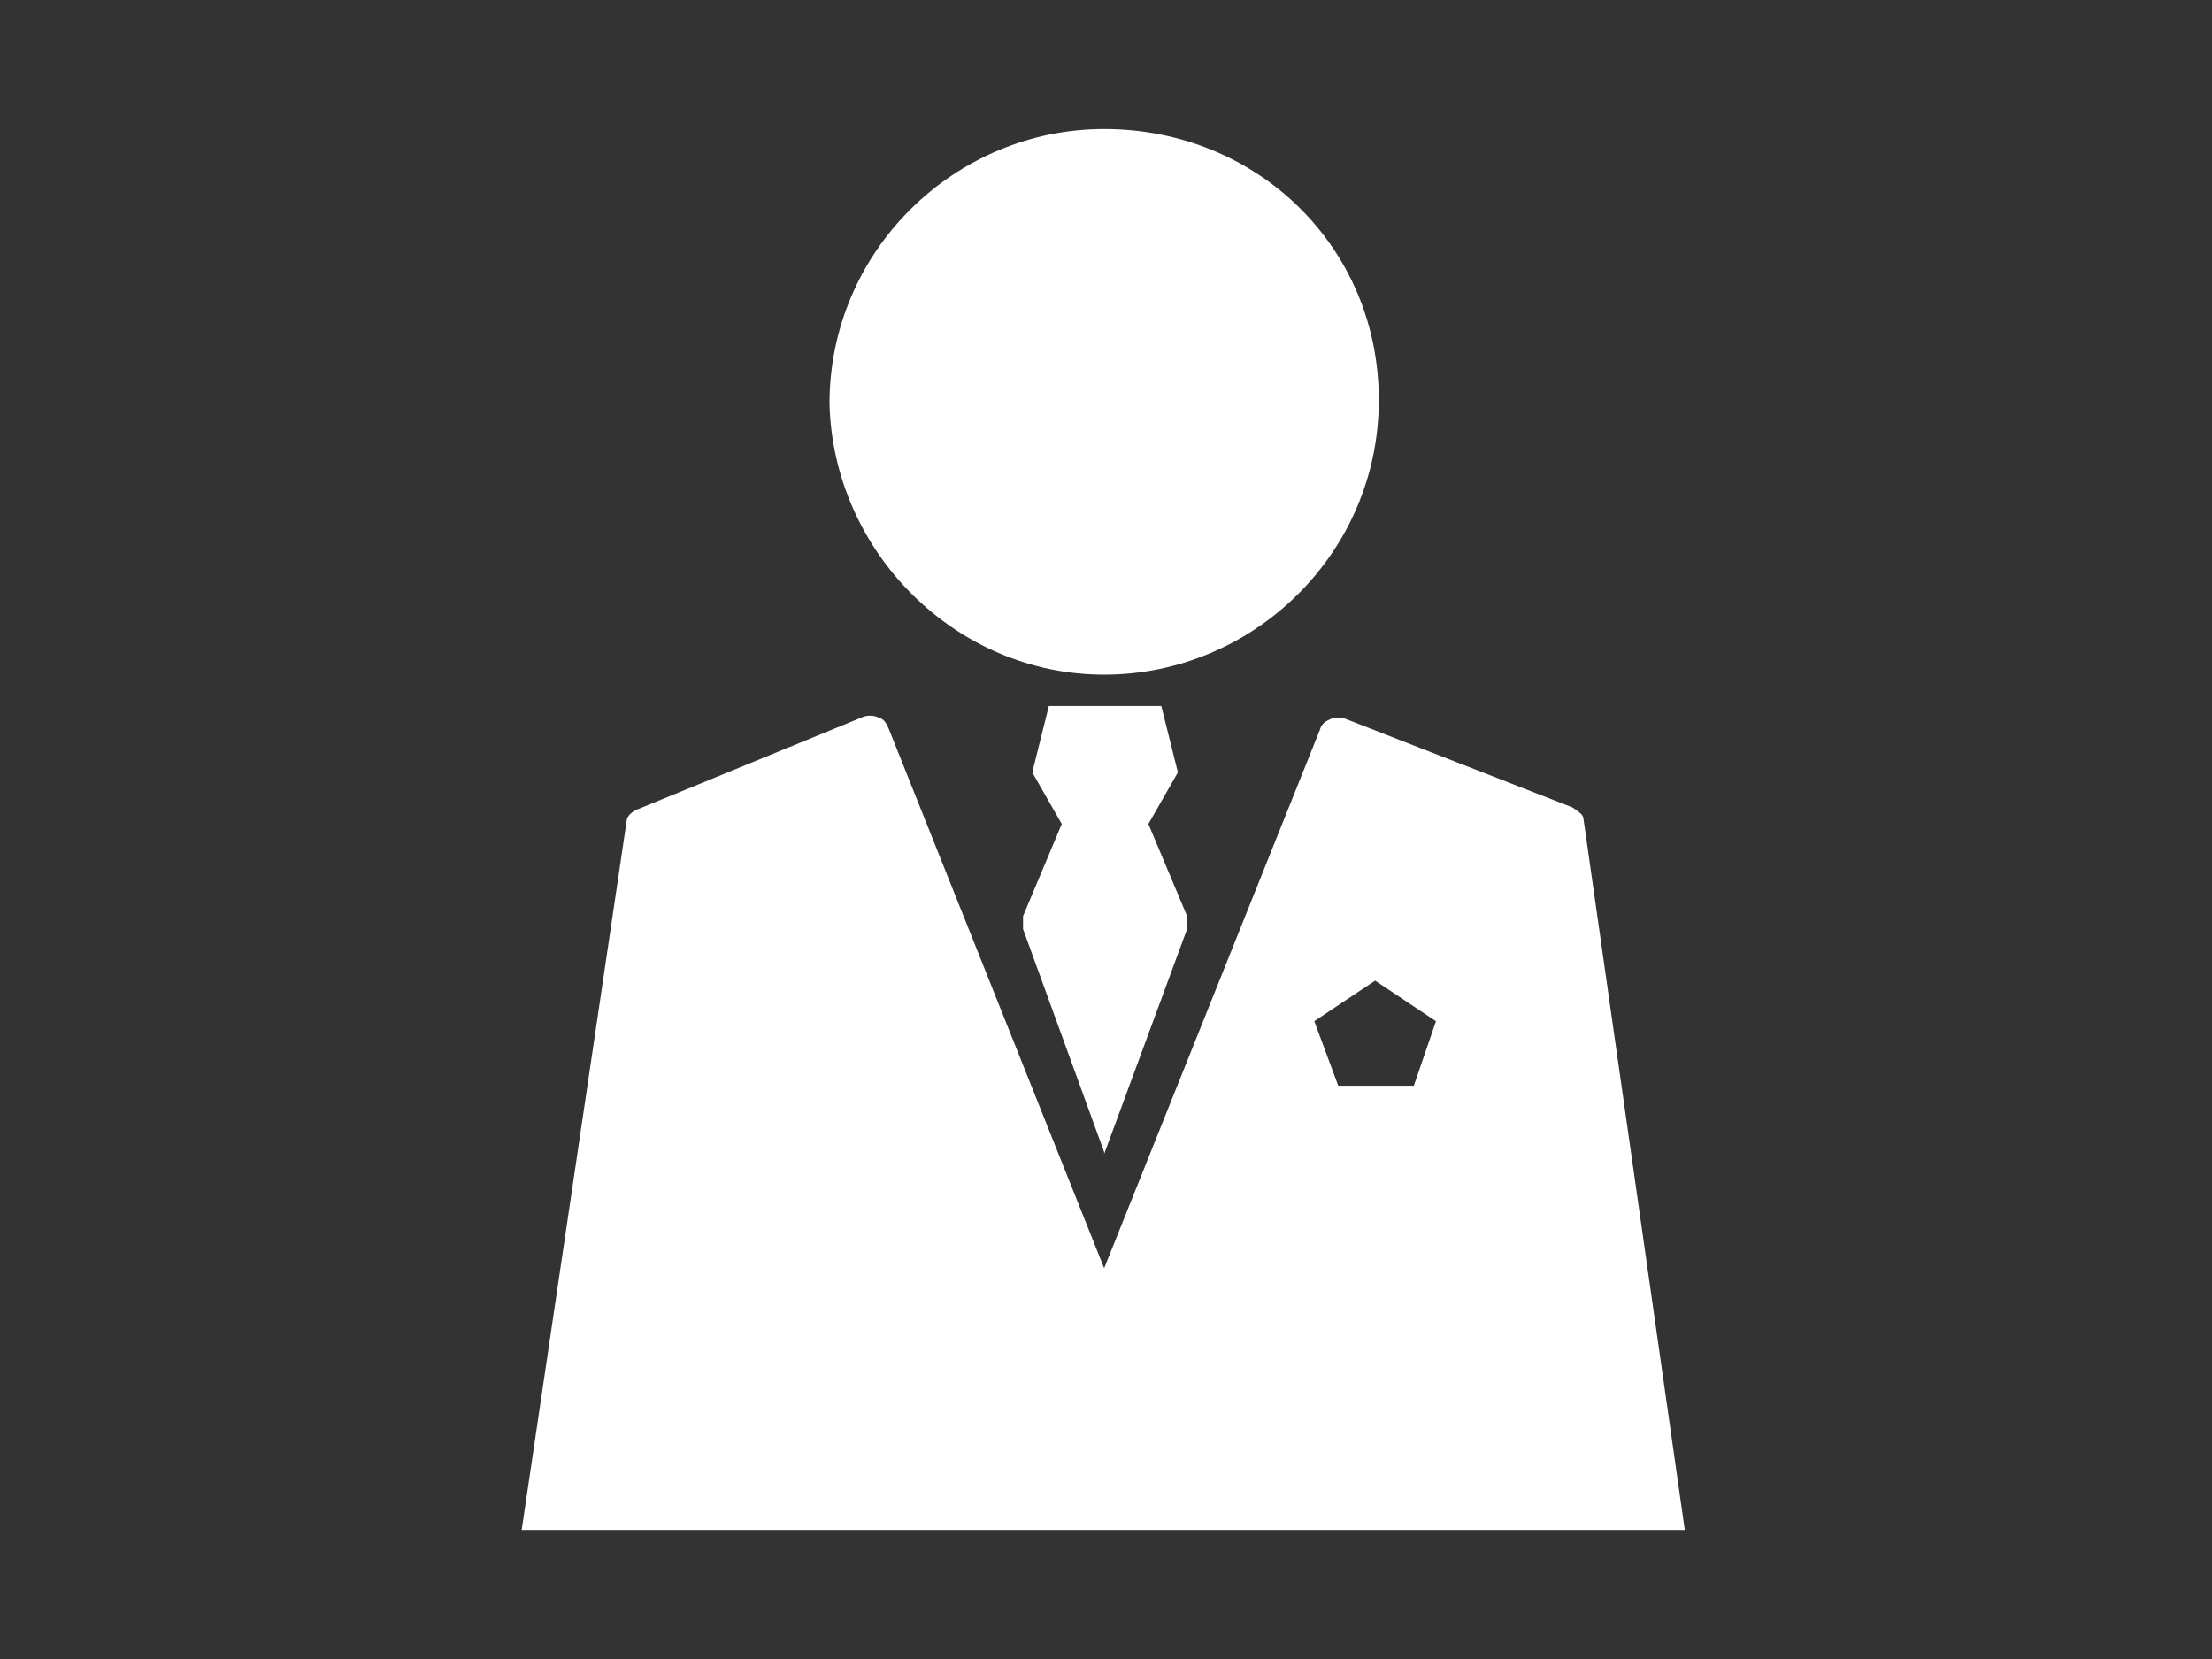
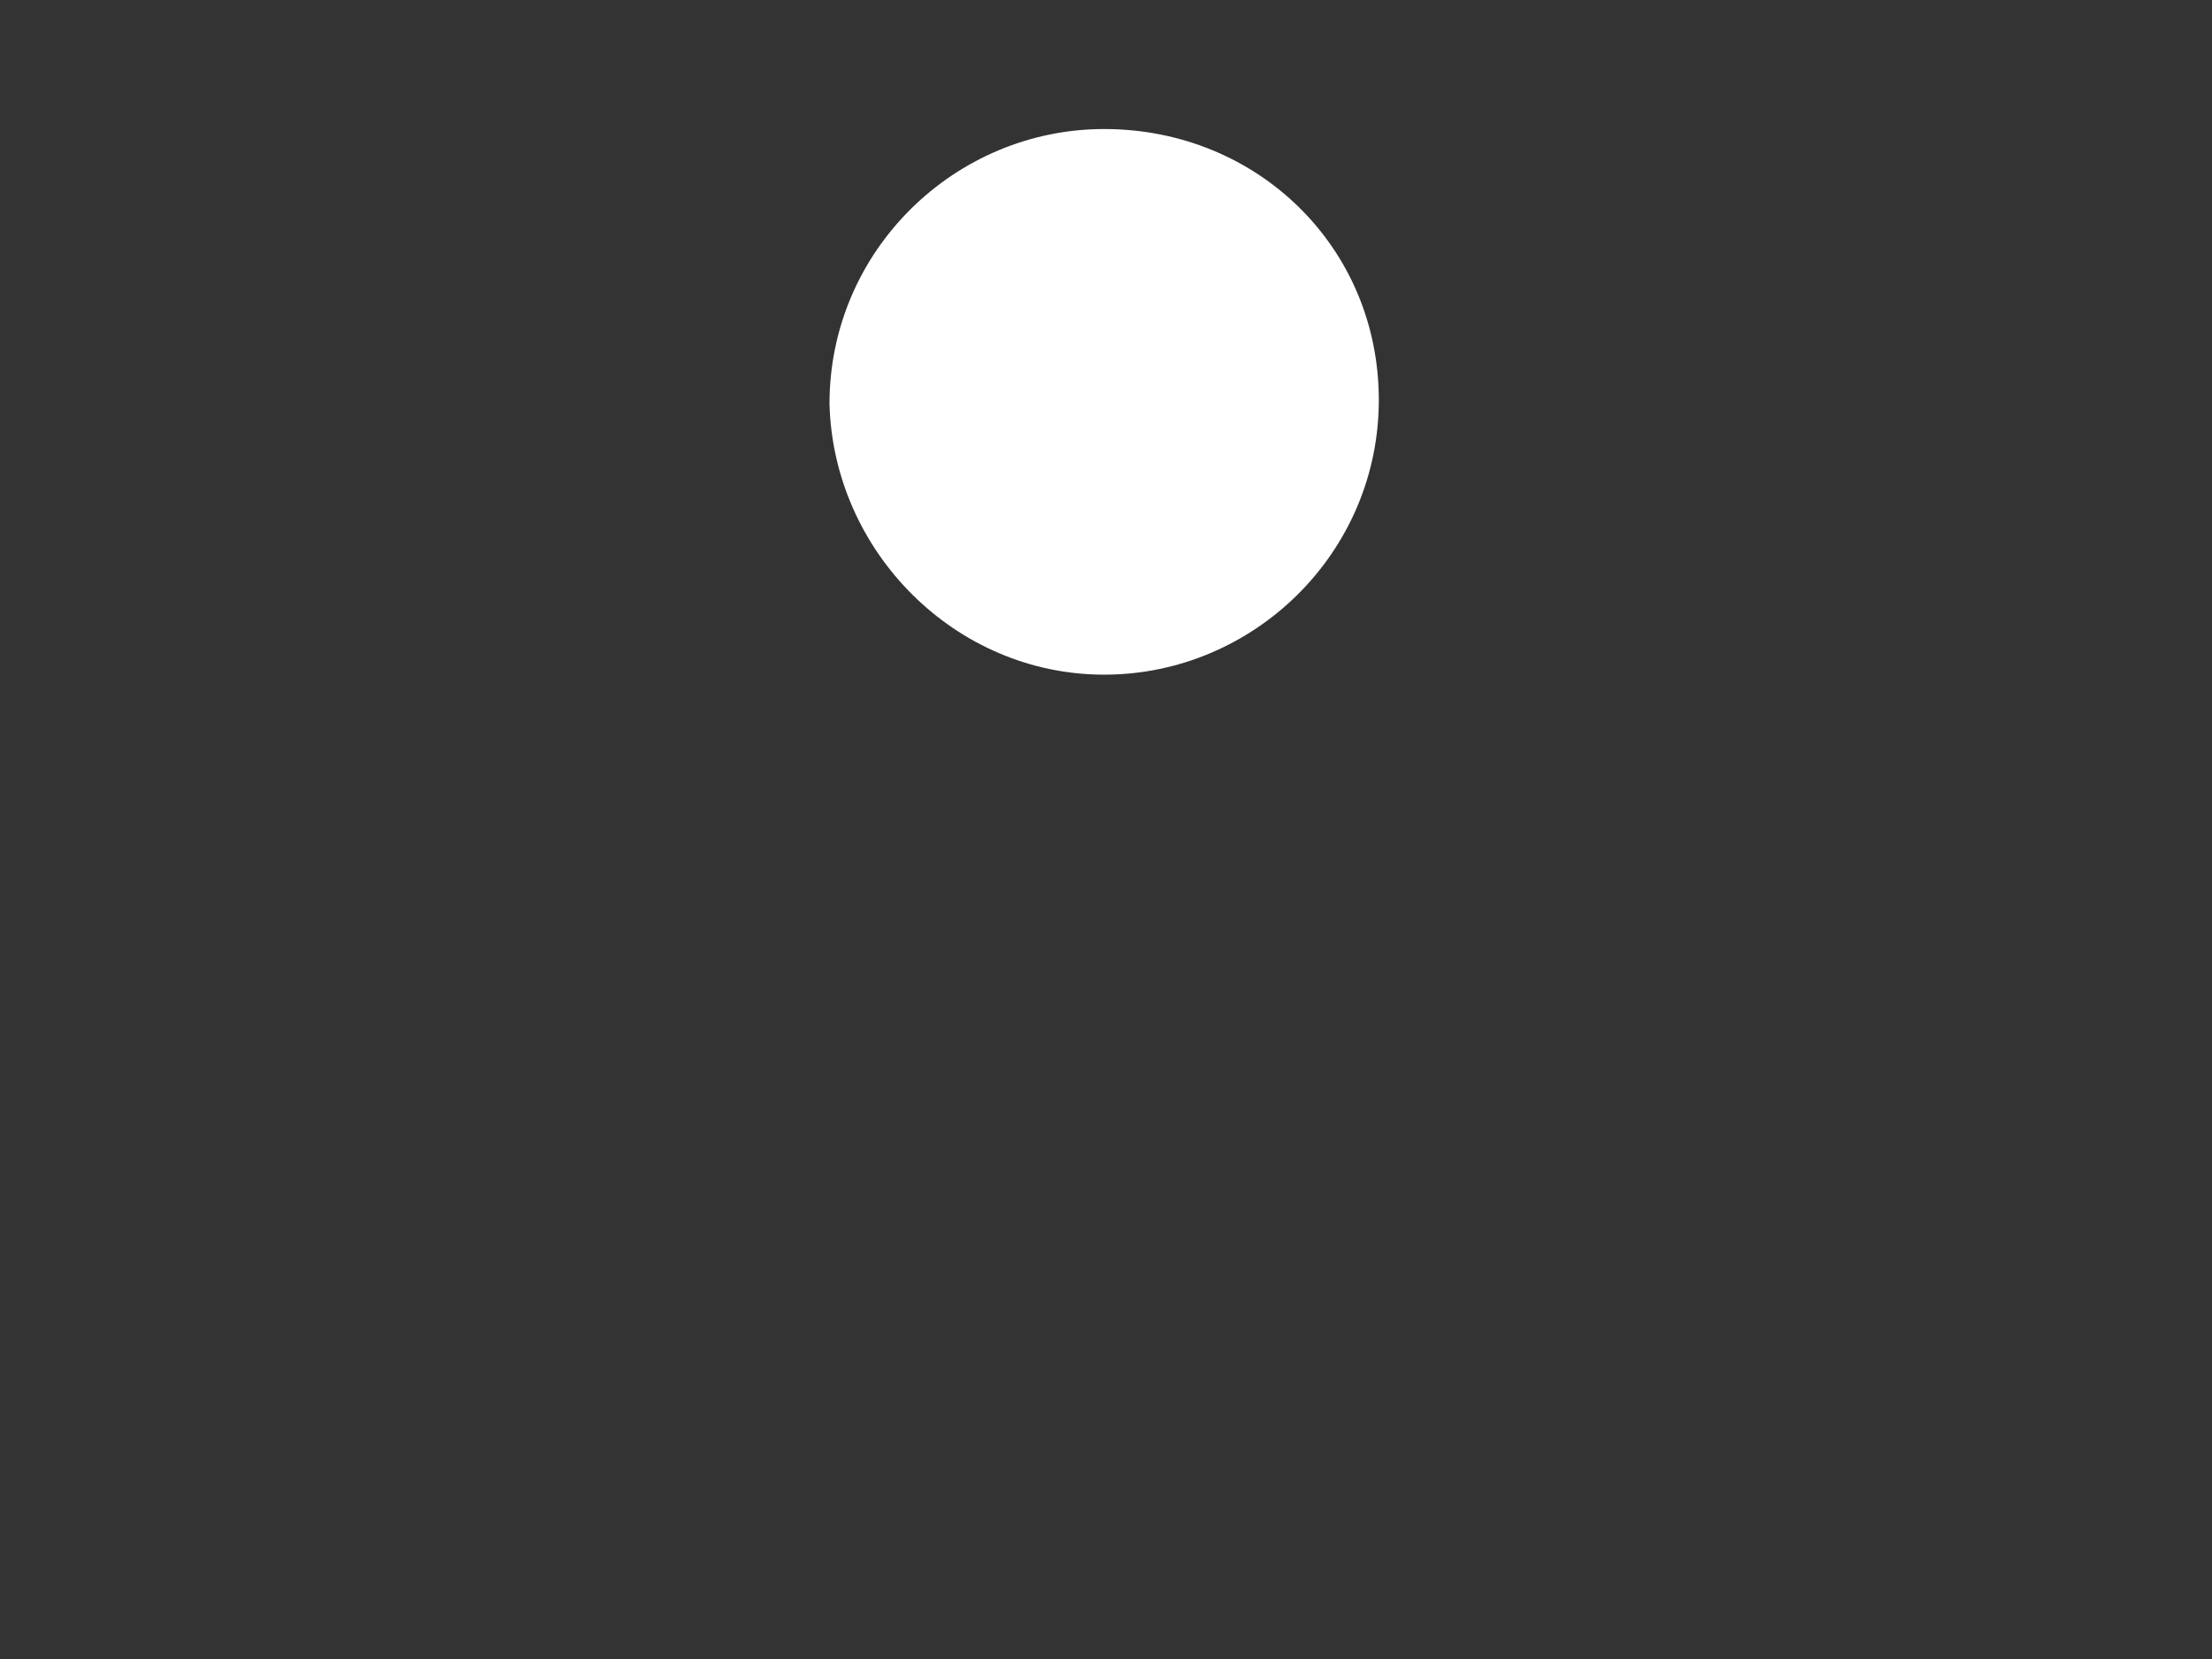
<svg xmlns="http://www.w3.org/2000/svg" version="1.1" id="レイヤー_1" x="0px" y="0px" viewBox="0 0 120 90" style="enable-background:new 0 0 120 90;" xml:space="preserve">
  <rect x="0" y="0" width="120" height="90" fill="#333333" stroke="none" />
  <style type="text/css">
	.st0{fill:none;}
	.st1{fill:#FFFFFF;}
</style>
  <g id="レイヤー_1_00000020377019605103967920000003065675680682051221_">
</g>
-   <rect class="st0" width="120" height="90" />
  <g>
    <g id="イラスト_00000109715706533146997660000003966234336069739927_">
      <g>
        <path class="st1" d="M59.9,36.6c8.1,0,14.9-6.6,14.9-14.9S68.2,7,59.9,7C51.8,7,45,13.6,45,21.9C45.2,29.9,51.8,36.6,59.9,36.6z" />
-         <polygon class="st1" points="64.4,50.4 64.4,49.7 62.3,44.7 63.9,41.9 63,38.3 59.9,38.3 56.9,38.3 56,41.9 57.6,44.7 55.5,49.7      55.5,50.4 59.9,62.5 59.9,62.6    " />
-         <path class="st1" d="M85.3,43.8L73,39c-0.2-0.1-0.6-0.1-0.8,0c-0.2,0.1-0.5,0.2-0.6,0.6L59.9,68.8L48.2,39.5     c-0.1-0.2-0.2-0.5-0.6-0.6c-0.2-0.1-0.6-0.1-0.8,0l-12.2,5C34.3,44,34,44.3,34,44.5L28.3,83h63.1l-5.5-38.6     C85.9,44.2,85.6,44,85.3,43.8z M76.7,58.9h-4.1l-1.3-3.5l3.3-2.2l3.3,2.2L76.7,58.9z" />
      </g>
    </g>
  </g>
</svg>